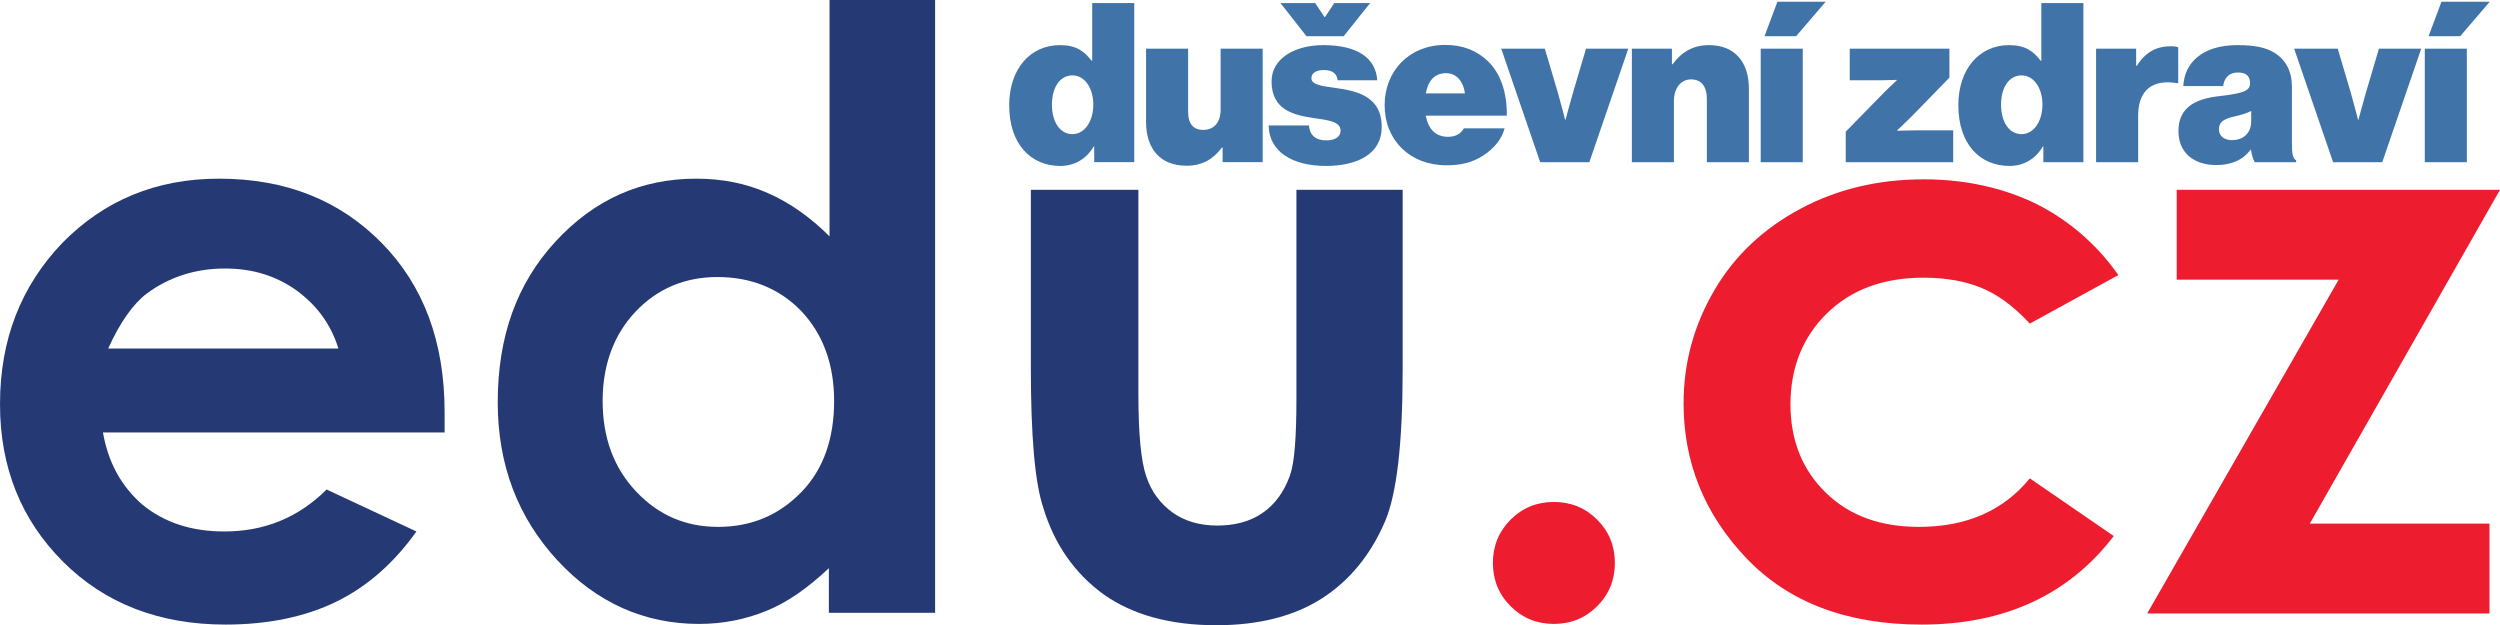
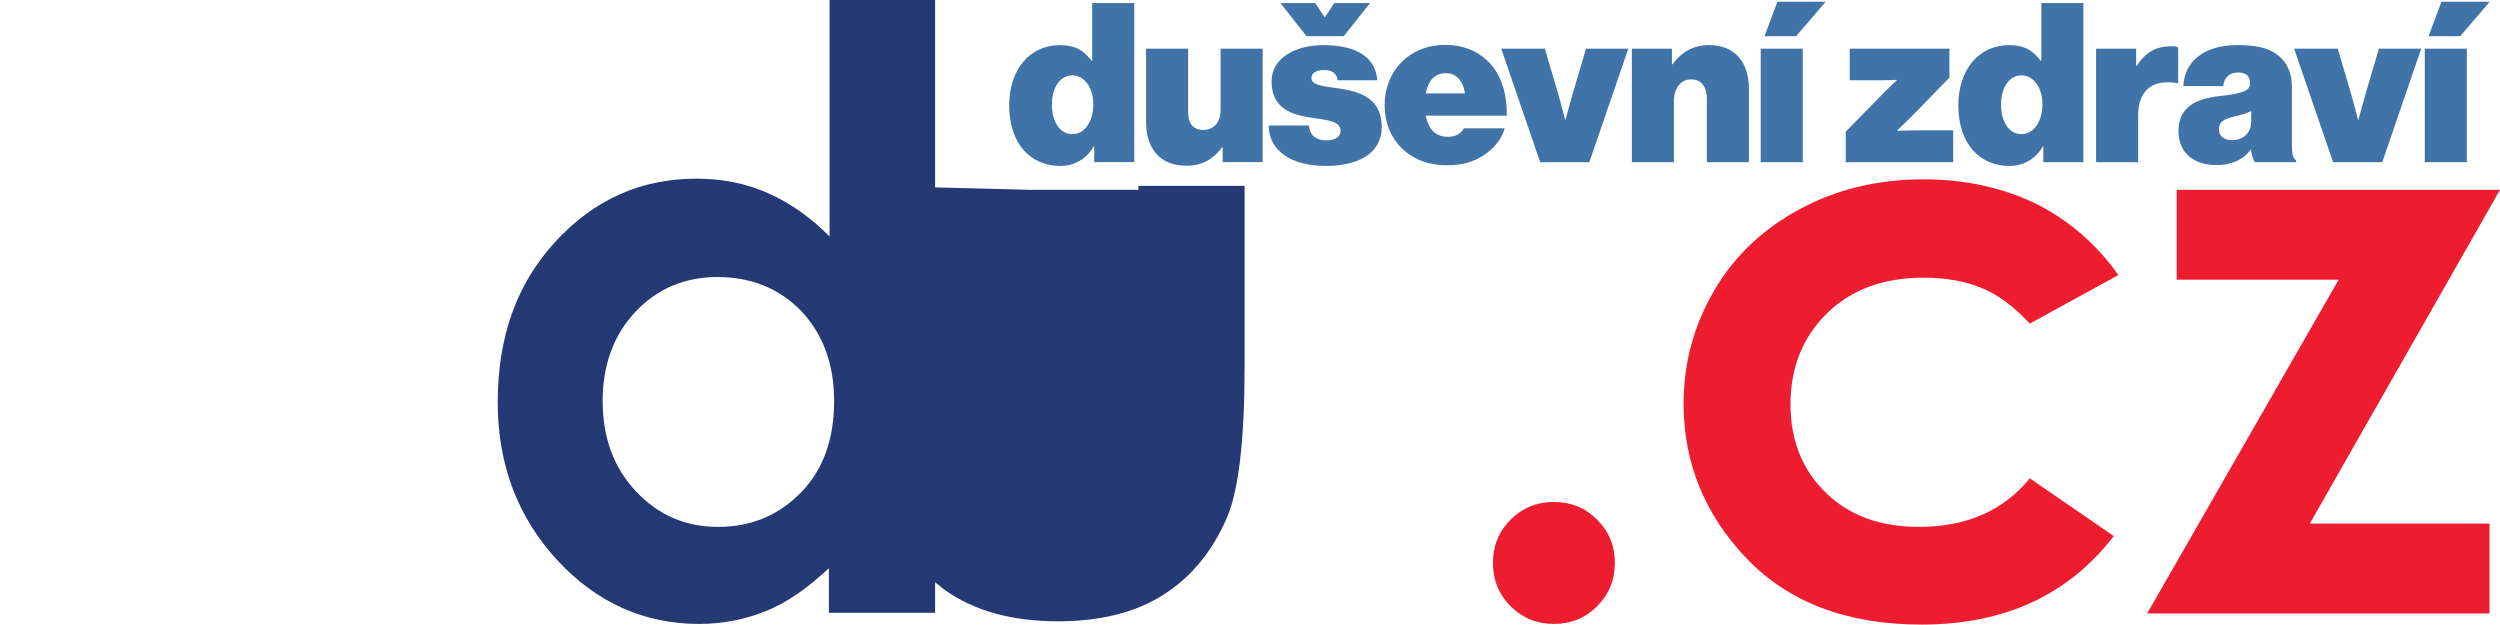
<svg xmlns="http://www.w3.org/2000/svg" xml:space="preserve" width="2623px" height="656px" version="1.1" style="shape-rendering:geometricPrecision; text-rendering:geometricPrecision; image-rendering:optimizeQuality; fill-rule:evenodd; clip-rule:evenodd" viewBox="0 0 2570.52 642.88">
  <defs>
    <style type="text/css">
   
    .fil0 {fill:#253A75;fill-rule:nonzero}
    .fil2 {fill:#4074A8;fill-rule:nonzero}
    .fil1 {fill:#ED1C2E;fill-rule:nonzero}
   
  </style>
  </defs>
  <g id="Vrstva_x0020_1">
-     <path class="fil0" d="M1059.92 195.17l110.58 0 0 209.7c0,41.13 2.7,69.45 8.09,84.95 5.4,16.18 14.84,28.32 26.97,37.09 12.14,8.76 27.65,13.48 45.85,13.48 18.21,0 33.71,-4.04 46.52,-12.81 12.82,-8.76 22.26,-21.57 28.32,-38.43 4.72,-12.81 6.75,-39.11 6.75,-80.24l0 -213.73 109.22 -0.01 0 184.75c0,76.19 -6.06,128.11 -18.2,156.43 -14.83,34.38 -36.41,60.68 -64.73,78.88 -28.32,18.21 -64.73,27.65 -108.55,27.65 -47.87,0 -86.31,-10.79 -115.97,-31.69 -29.67,-21.58 -50.57,-51.24 -62.04,-89 -8.76,-26.3 -12.81,-74.17 -12.81,-144.29l0 -182.72 0 -0.01z" />
+     <path class="fil0" d="M1059.92 195.17l110.58 0 0 209.7l0 -213.73 109.22 -0.01 0 184.75c0,76.19 -6.06,128.11 -18.2,156.43 -14.83,34.38 -36.41,60.68 -64.73,78.88 -28.32,18.21 -64.73,27.65 -108.55,27.65 -47.87,0 -86.31,-10.79 -115.97,-31.69 -29.67,-21.58 -50.57,-51.24 -62.04,-89 -8.76,-26.3 -12.81,-74.17 -12.81,-144.29l0 -182.72 0 -0.01z" />
    <path class="fil0" d="M737.63 284.85c-33.71,0 -62.03,12.14 -84.28,35.74 -22.25,23.59 -33.71,54.61 -33.71,91.69 0,37.76 11.46,68.78 34.39,93.05 22.92,24.27 50.57,36.41 84.28,36.41 34.38,0 62.7,-12.14 85.63,-35.74 22.92,-23.59 33.71,-55.28 33.71,-93.72 0,-37.75 -11.46,-68.77 -33.71,-92.37 -22.93,-23.6 -51.92,-35.06 -86.31,-35.06l0 0zm114.62 -284.85l109.23 0 0 630.07 -109.23 0 0 -45.85c-21.57,20.23 -42.47,35.06 -64.05,43.82 -21.57,8.77 -44.5,13.49 -69.45,13.49 -55.96,0 -105.18,-21.58 -145.64,-65.4 -40.45,-43.83 -61.35,-97.77 -61.35,-162.5 0,-67.42 19.55,-122.04 59.33,-165.19 39.78,-43.15 87.65,-64.73 144.97,-64.73 26.29,0 50.57,4.72 73.49,14.84 22.92,10.11 43.83,24.94 63.38,44.5l0 -243.05 -0.68 0z" />
-     <path class="fil0" d="M347.92 358.34c-7.42,-24.27 -21.58,-43.82 -42.48,-59.33 -21.58,-15.51 -45.85,-22.92 -74.17,-22.92 -30.34,0 -57.31,8.76 -80.24,25.62 -14.16,10.79 -27.64,29.66 -39.78,56.63l236.67 0zm109.22 86.31l-351.28 0c5.39,31.01 18.88,55.29 40.45,74.17 22.25,18.2 49.9,27.64 84.28,27.64 41.13,0 76.19,-14.16 105.19,-43.15l92.37 43.15c-22.92,32.37 -50.57,56.64 -82.26,72.14 -31.69,15.51 -70.12,23.6 -113.95,23.6 -68.1,0 -124.06,-21.57 -167.21,-64.72 -43.15,-43.16 -64.73,-97.1 -64.73,-161.82 0,-66.76 21.58,-121.37 64.05,-165.87 43.16,-43.83 96.42,-66.08 161.15,-66.08 68.77,0 124.06,22.25 167.22,66.08 43.15,43.82 64.72,101.81 64.72,173.96l0 20.9 0 0z" />
    <path class="fil1" d="M1597.72 516.12c17.53,0 32.37,6.07 44.5,18.2 12.14,12.14 18.21,26.97 18.21,44.5 0,17.54 -6.07,32.37 -18.21,44.5 -12.13,12.14 -26.97,18.21 -44.5,18.21 -17.53,0 -32.36,-6.07 -44.5,-18.21 -12.14,-12.13 -18.2,-26.96 -18.2,-44.5 0,-17.53 6.06,-32.36 18.2,-44.5 12.14,-12.13 26.97,-18.2 44.5,-18.2zm580.38 -233.29l-91.02 49.89c-16.85,-18.2 -33.71,-30.34 -50.57,-37.08 -16.85,-6.74 -36.41,-10.12 -58.66,-10.12 -41.13,0 -74.16,12.14 -99.11,36.41 -24.95,24.28 -37.76,55.97 -37.76,93.73 0,37.08 12.14,67.42 36.41,91.02 24.27,23.6 55.96,35.06 95.74,35.06 49.22,0 86.98,-16.86 113.95,-49.89l86.31 59.33c-46.53,60.68 -112.6,91.02 -197.56,91.02 -76.86,0 -136.87,-22.92 -180.02,-68.1 -43.16,-45.17 -64.73,-98.44 -64.73,-159.12 0,-42.48 10.79,-80.91 31.69,-116.64 20.9,-35.74 50.57,-63.38 88.32,-83.61 37.76,-20.23 80.24,-30.34 126.76,-30.34 43.16,0 82.26,8.76 116.65,25.62 33.04,16.85 61.36,41.13 83.61,72.82l-0.01 0zm58.67 -87.65l333.75 0 -195.53 343.19 184.74 0 0 92.37 -351.96 0 196.88 -343.19 -166.54 0 0 -92.37 -1.34 0z" />
    <path class="fil2" d="M1090.29 170.63c14.42,0 26.77,-7.09 34.32,-20.13l0.46 0 0 16.24 41.18 0 0 -163.58 -43.24 0 0 59.25 -0.69 0c-7.55,-9.83 -15.78,-16.01 -32.49,-16.01 -31.11,0 -52.16,25.17 -52.16,61.77 0,40.27 22.42,62.46 52.62,62.46zm12.36 -32.71c-12.82,0 -21.05,-12.59 -21.05,-30.43 0,-17.85 8.46,-29.98 21.05,-29.98 12.81,0 21.5,13.27 21.5,29.98 0,16.93 -8.69,30.43 -21.5,30.43zm195.63 28.82l0 -116.68 -43.24 0 0 62.92c0,12.58 -6.64,20.59 -17.85,20.59 -10.3,0 -15.56,-6.41 -15.56,-18.53l0 -64.98 -43.24 0 0 75.27c0,26.77 13.73,45.07 41.64,45.07 16.02,0 27.46,-6.63 36.38,-18.76l0.69 0 0 15.1 41.18 0zm64.99 3.89c32.03,0 57.43,-12.12 57.43,-40.04 0,-32.48 -27,-37.29 -48.28,-40.26 -13.27,-1.83 -24.02,-3.21 -24.02,-9.84 0,-5.95 5.95,-8.47 12.35,-8.47 7.1,0 13.5,1.83 14.65,10.53l40.72 0c-1.6,-22.88 -20.13,-36.15 -55.6,-36.15 -28.59,0 -53.08,13.27 -53.08,37.29 0,29.29 22.66,34.55 42.33,37.52 15.1,2.29 28.6,3.44 28.6,13.05 0,7.09 -6.41,10.06 -14.87,10.06 -10.98,0 -16.93,-5.72 -17.62,-15.33l-41.41 0c0.23,26.77 24.25,41.64 58.8,41.64zm-19.9 -133.38l38.2 0 27.23 -34.09 -36.84 0 -9.61 14.41 -0.45 0 -9.61 -14.41 -35.69 0 26.77 34.09zm144.15 132.7c14.87,0 26.54,-2.98 37.29,-9.84 11.44,-7.32 19.68,-17.62 22.2,-28.14l-41.87 0c-3.21,5.72 -8.7,8.69 -16.25,8.69 -13.04,0 -20.36,-8.23 -22.88,-21.73l83.28 0c0.46,-23.11 -6.17,-43.93 -20.36,-56.97 -10.75,-9.84 -24.71,-15.79 -43.01,-15.79 -36.84,0 -62.23,26.77 -62.23,62 0,35.69 25.62,61.78 63.83,61.78zm-0.69 -94.72c10.3,0 17.62,7.78 19.45,20.82l-40.27 0c2.29,-12.82 8.93,-20.82 20.82,-20.82zm96.8 91.51l50.56 0 40.04 -116.68 -43.47 0 -13.27 44.84c-3.43,11.9 -7.78,28.14 -7.78,28.14l-0.46 0c0,0 -4.12,-16.24 -7.55,-28.14l-13.27 -44.84 -44.84 0 40.04 116.68zm135.46 -116.68l-41.19 0 0 116.68 43.25 0 0 -62.91c0,-12.59 6.63,-22.2 17.61,-22.2 11.21,0 16.25,8.01 16.25,20.14l0 64.97 43.24 0 0 -75.5c0,-26.77 -13.96,-44.84 -40.96,-44.84 -16.24,0 -28.14,6.86 -37.52,19.67l-0.68 0 0 -16.01zm91.3 116.68l43.24 0 0 -116.68 -43.24 0 0 116.68zm3.89 -129.49l32.49 0 30.43 -35.47 -49.65 0 -13.27 35.47zm83.52 129.49l110.51 0 0 -32.71 -38.44 0c-10.52,0 -18.99,0.45 -18.99,0.45l0 -0.68c0,0 7.78,-7.13 14.87,-14.26l38.67 -39.74 0 -29.74 -102.5 0 0 32.49 31.8 0c7.33,0 16.48,-0.46 16.48,-0.46l0 0.69c0,0 -5.72,5.03 -11.44,10.79l-40.96 41.83 0 31.34zm168.41 3.89c14.41,0 26.77,-7.09 34.32,-20.13l0.46 0 0 16.24 41.18 0 0 -163.58 -43.24 0 0 59.25 -0.69 0c-7.55,-9.83 -15.79,-16.01 -32.49,-16.01 -31.11,0 -52.16,25.17 -52.16,61.77 0,40.27 22.42,62.46 52.62,62.46zm12.35 -32.71c-12.81,0 -21.05,-12.59 -21.05,-30.43 0,-17.85 8.47,-29.98 21.05,-29.98 12.82,0 21.51,13.27 21.51,29.98 0,16.93 -8.69,30.43 -21.51,30.43zm117.85 -87.86l-41.19 0 0 116.68 43.25 0 0 -47.81c0,-26.32 14.87,-37.75 40.26,-33.41l0.92 0 0 -36.83c-1.38,-0.69 -3.66,-1.15 -7.09,-1.15 -14.88,0 -26.09,5.49 -35.47,20.14l-0.68 0 0 -17.62zm121.96 116.68l42.55 0 0 -1.83c-3.66,-2.28 -4.34,-7.55 -4.34,-17.38l0 -58.35c0,-15.56 -5.95,-27.45 -18.08,-35 -8.92,-5.49 -20.36,-7.78 -38.21,-7.78 -36.6,0 -54.45,18.99 -55.36,42.1l40.95 0c1.14,-8.47 5.95,-13.96 15.33,-13.96 9.38,0 12.35,4.8 12.35,11.21 0,7.32 -6.63,10.3 -31.34,13.04 -22.42,2.52 -42.33,10.07 -42.33,35.92 0,22.88 16.48,35.01 38.9,35.01 15.1,0 27.45,-5.04 35.23,-15.79l0.46 0c0.91,6.41 2.29,10.07 3.89,12.81zm-23.34 -22.65c-7.09,0 -13.5,-3.43 -13.5,-11.21 0,-6.86 3.89,-10.52 16.48,-13.27 7.32,-1.6 12.58,-3.43 16.7,-5.49l0 10.3c0,13.95 -9.61,19.67 -19.68,19.67zm103.89 22.65l50.56 0 40.04 -116.68 -43.47 0 -13.27 44.84c-3.43,11.9 -7.78,28.14 -7.78,28.14l-0.46 0c0,0 -4.12,-16.24 -7.55,-28.14l-13.27 -44.84 -44.84 0 40.04 116.68zm94.27 0l43.25 0 0 -116.68 -43.25 0 0 116.68zm3.89 -129.49l32.49 0 30.43 -35.47 -49.65 0 -13.27 35.47z" />
  </g>
</svg>